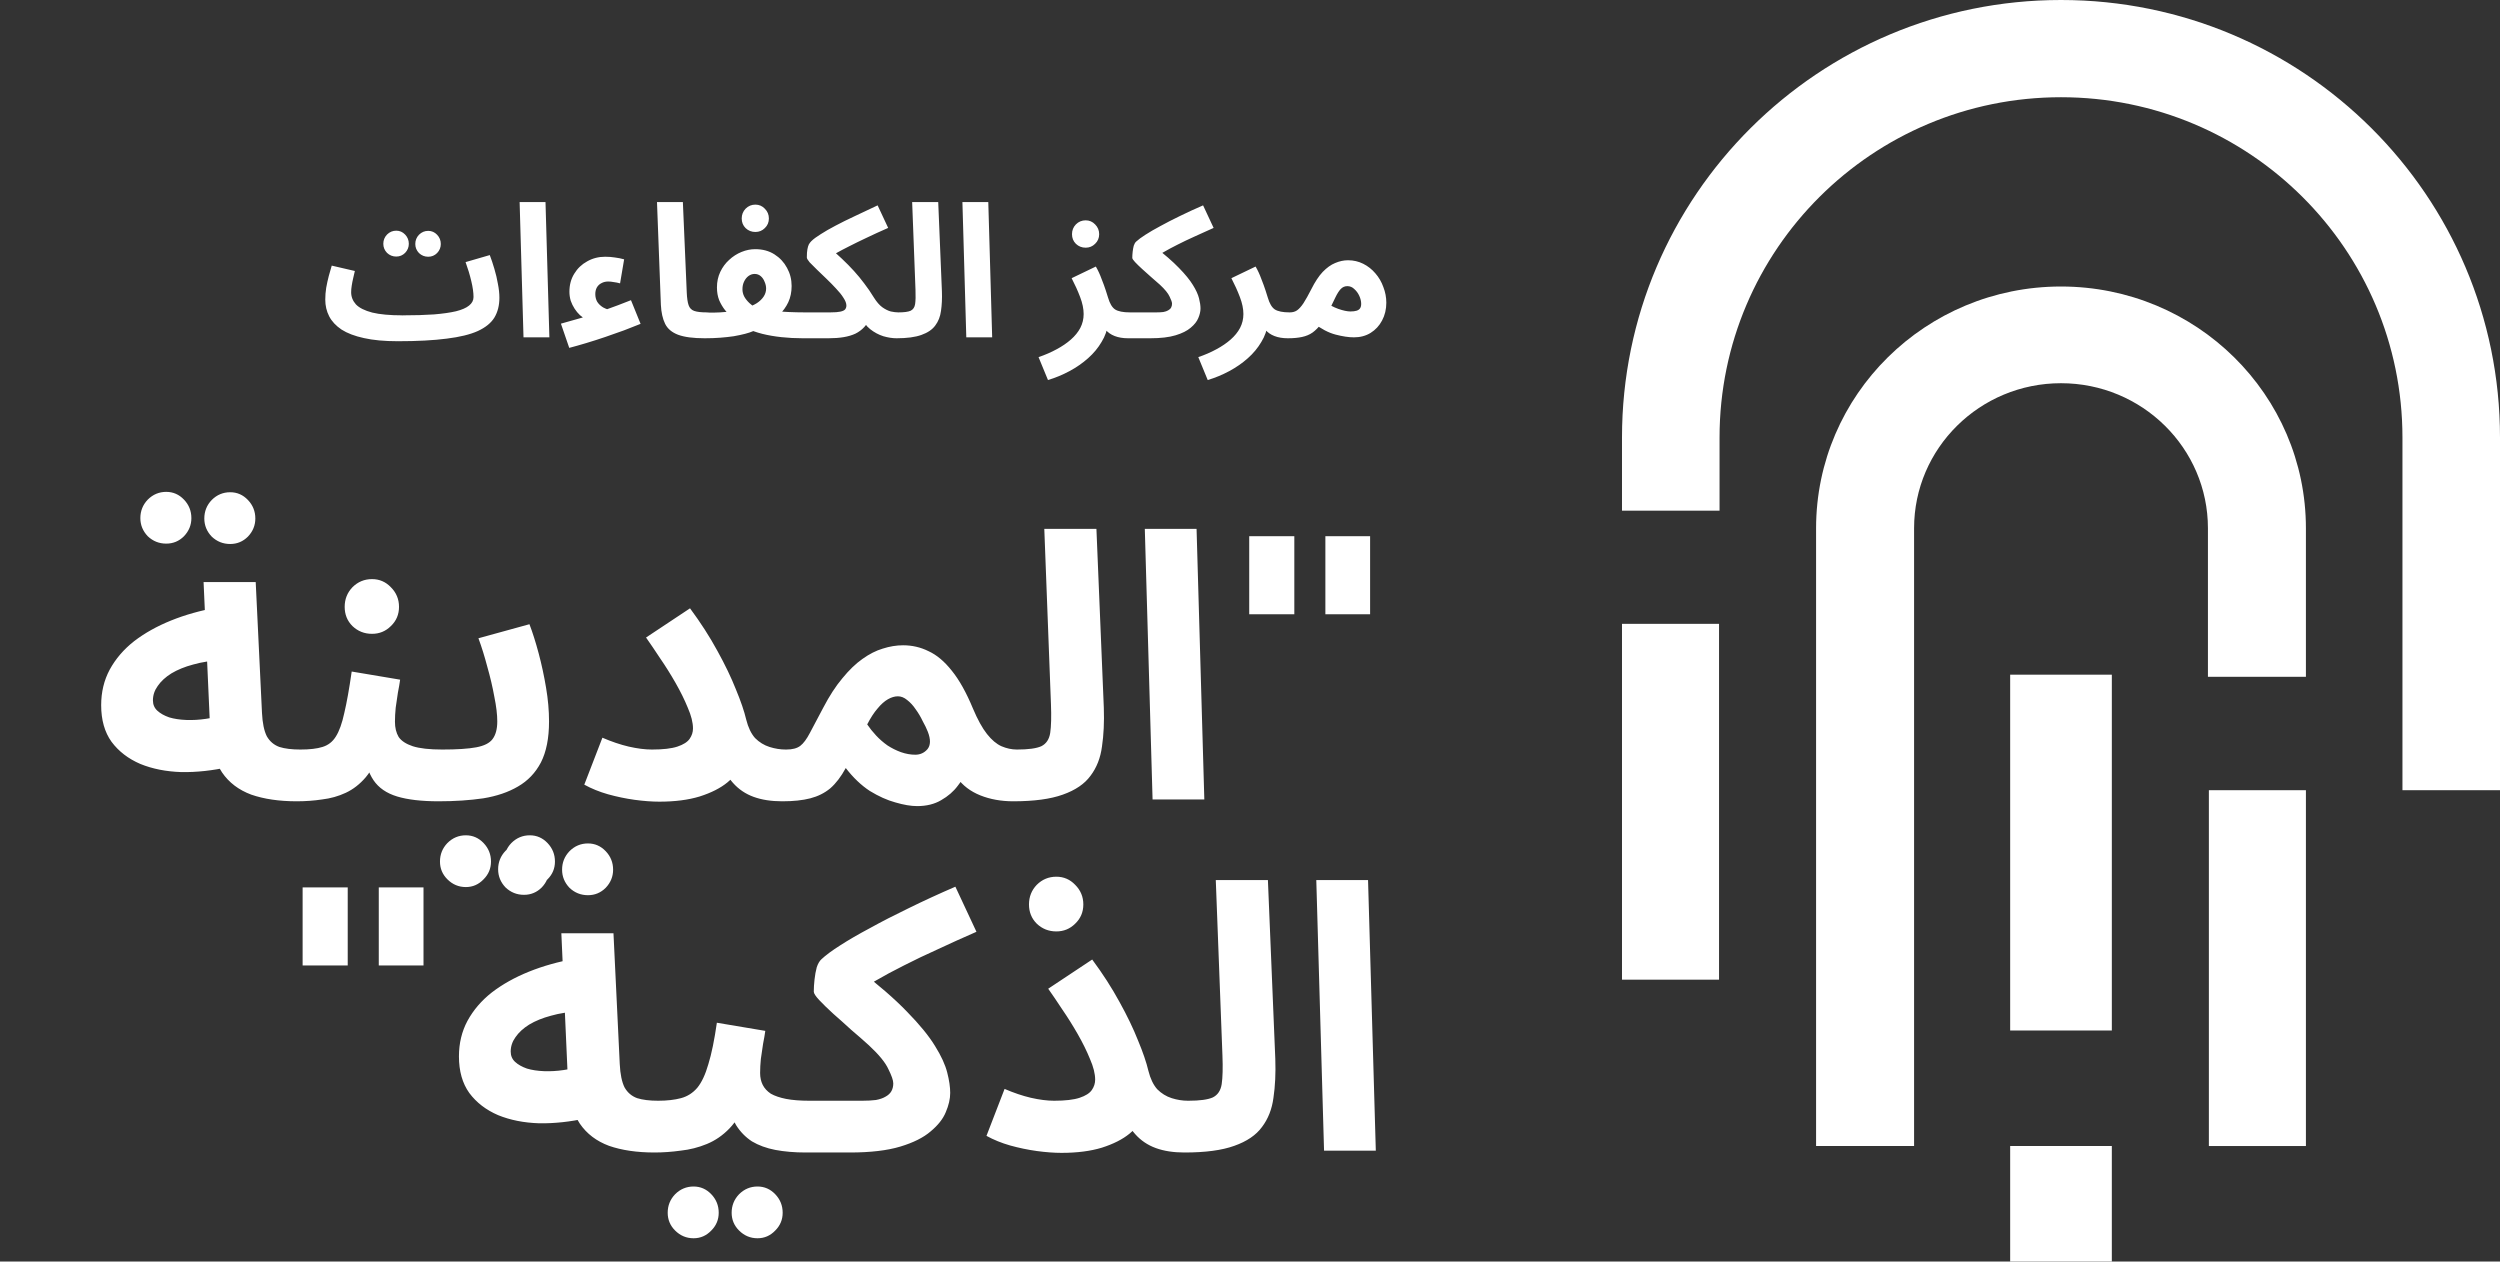
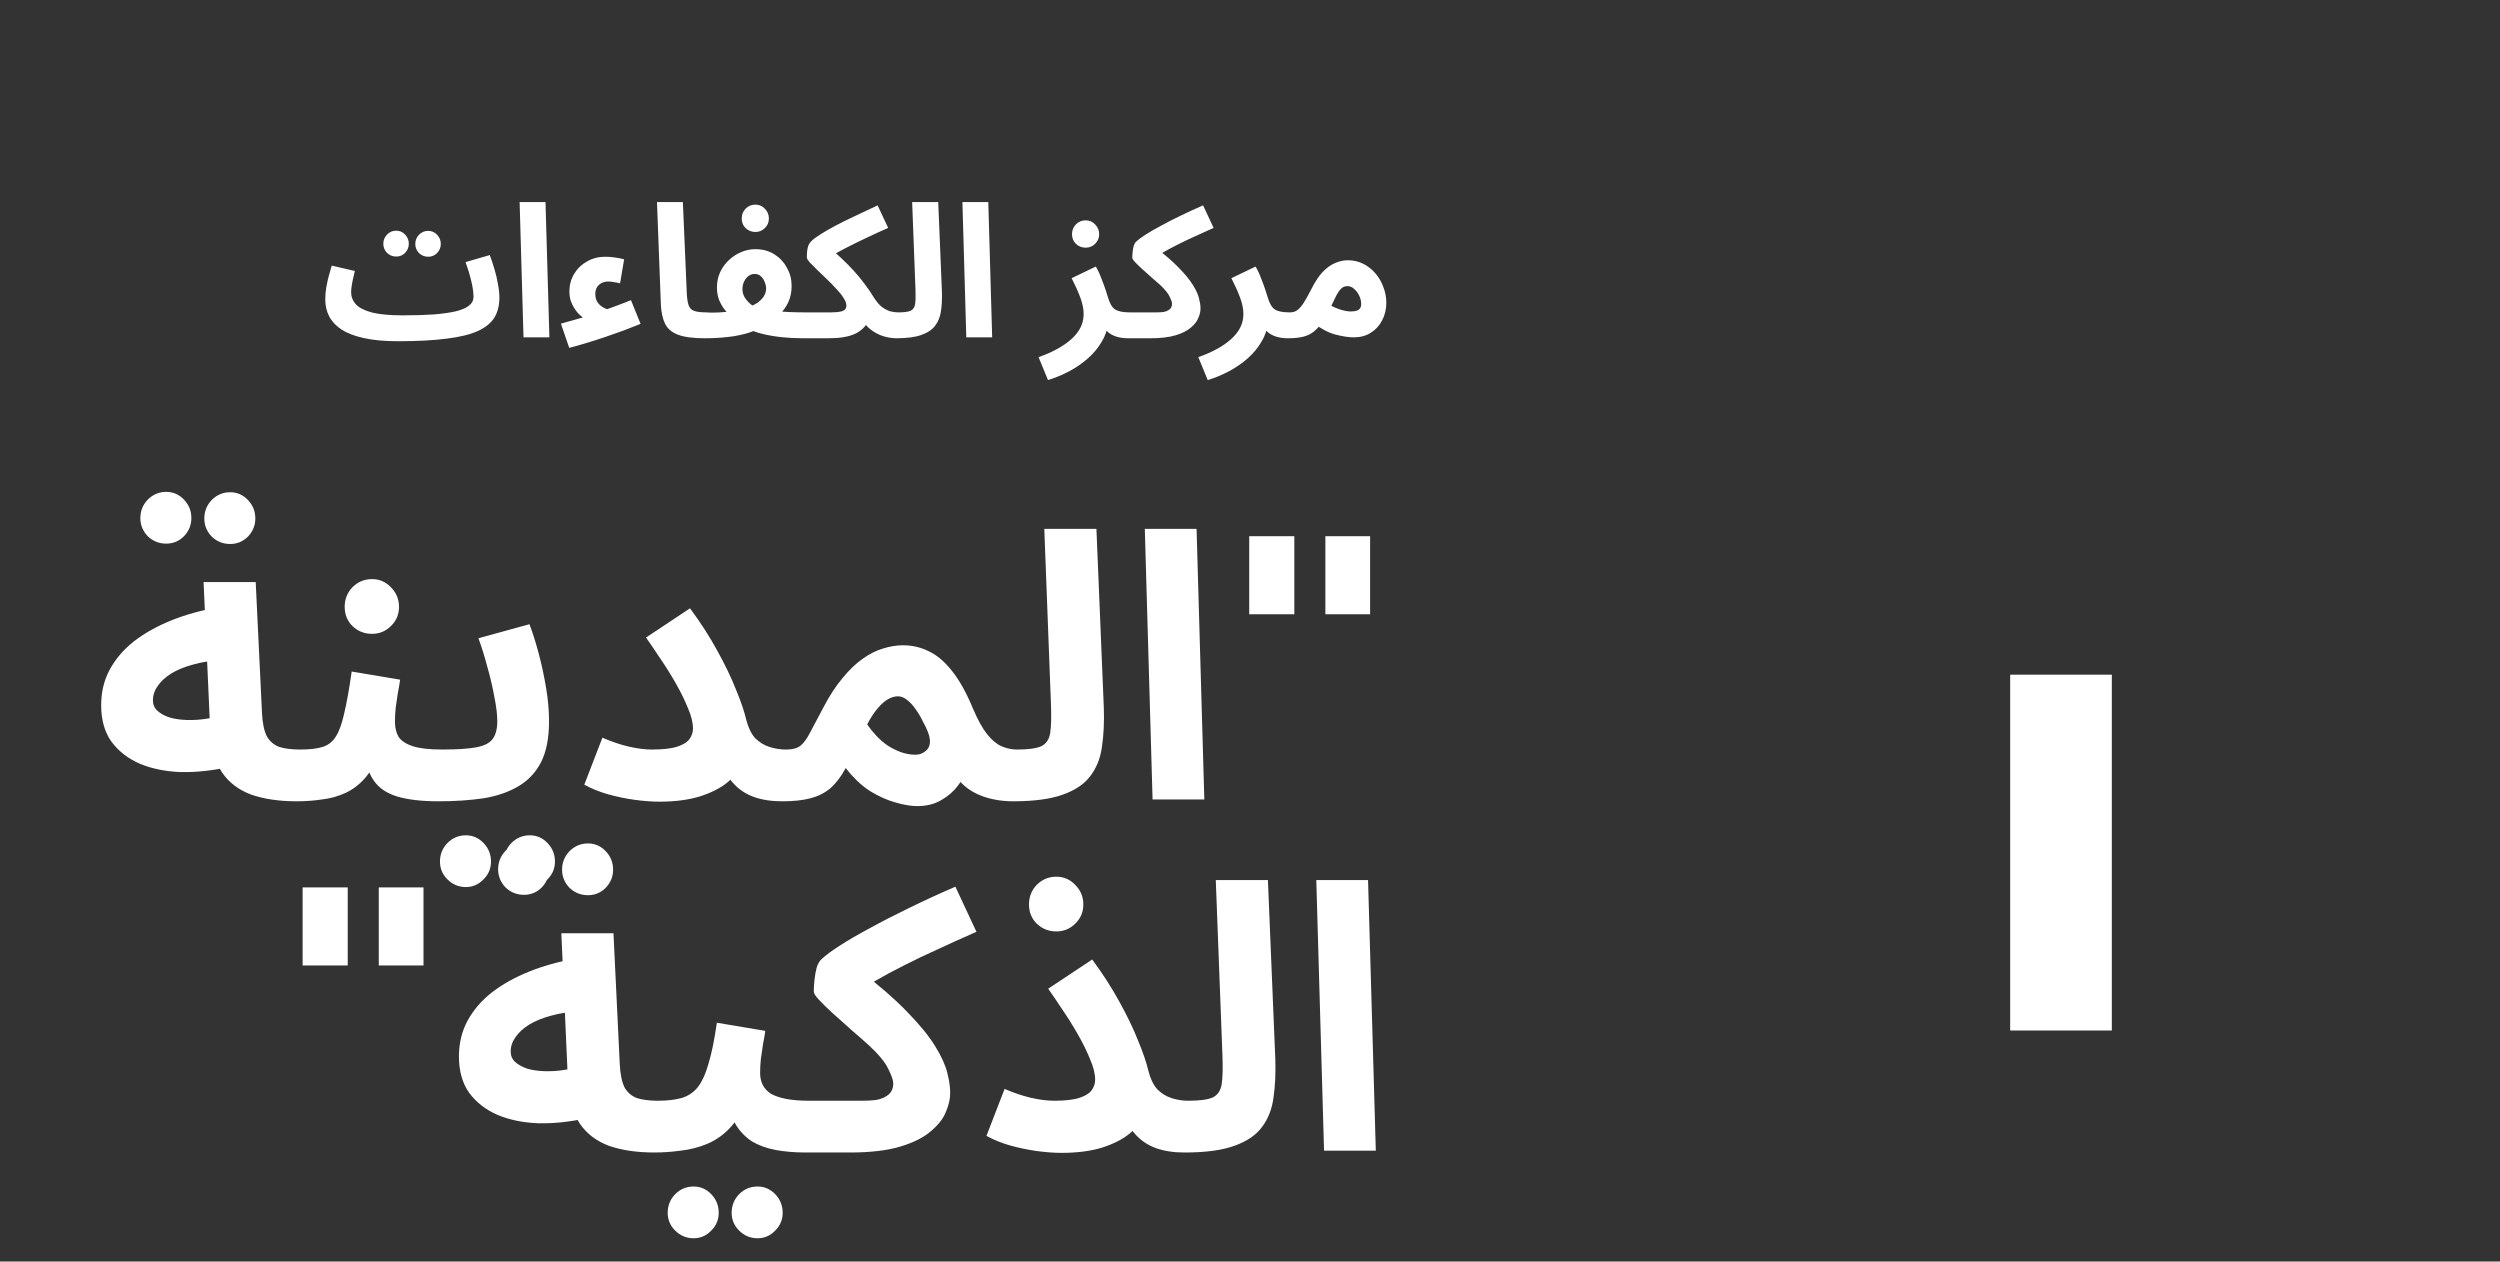
<svg xmlns="http://www.w3.org/2000/svg" width="541" height="273" viewBox="0 0 541 273" fill="none">
  <rect x="0" y="0" width="541" height="273" fill="#333333" stroke="none" />
-   <path fill-rule="evenodd" clip-rule="evenodd" d="M351 212H372V135H351V212Z" fill="white" />
-   <path fill-rule="evenodd" clip-rule="evenodd" d="M478 248H499V171H478V248Z" fill="white" />
-   <path fill-rule="evenodd" clip-rule="evenodd" d="M445.998 0C393.531 0 351 42.39 351 94.682V110.512H372.11V94.678C372.11 54.008 405.193 21.04 445.998 21.04C486.808 21.04 519.891 54.013 519.891 94.682V171H541V94.682C541 42.39 498.465 0 445.998 0Z" fill="white" />
-   <path fill-rule="evenodd" clip-rule="evenodd" d="M435 273H457V248H435V273Z" fill="white" />
  <path fill-rule="evenodd" clip-rule="evenodd" d="M435 223H457V146H435V223Z" fill="white" />
-   <path fill-rule="evenodd" clip-rule="evenodd" d="M414.207 114.322C414.207 96.988 428.439 82.928 445.998 82.928C463.561 82.928 477.797 96.988 477.797 114.322V146.465H499V114.322C499 85.428 475.269 62 445.998 62C416.731 62 393 85.428 393 114.322V126.836V248H414.207V126.836V114.322Z" fill="white" />
  <path d="M64.214 173.4C60.428 173.4 57.148 172.92 54.374 171.96C51.654 170.947 49.548 169.347 48.054 167.16C46.561 164.92 45.708 161.933 45.494 158.2L44.054 125.96H55.334L56.694 154.28C56.801 156.467 57.148 158.147 57.734 159.32C58.374 160.44 59.281 161.213 60.454 161.64C61.628 162.013 63.148 162.2 65.014 162.2C67.041 162.2 68.481 162.733 69.334 163.8C70.188 164.813 70.614 166.093 70.614 167.64C70.614 169.293 70.054 170.68 68.934 171.8C67.868 172.867 66.294 173.4 64.214 173.4ZM49.574 165.96C46.001 166.76 42.561 167.133 39.254 167.08C35.948 166.973 32.988 166.387 30.374 165.32C27.761 164.2 25.681 162.6 24.134 160.52C22.641 158.44 21.894 155.8 21.894 152.6C21.894 149.773 22.508 147.213 23.734 144.92C25.014 142.573 26.774 140.52 29.014 138.76C31.308 137 33.974 135.507 37.014 134.28C40.054 133.053 43.361 132.12 46.934 131.48L48.054 142.84C45.761 142.947 43.681 143.267 41.814 143.8C40.001 144.28 38.428 144.92 37.094 145.72C35.814 146.52 34.828 147.427 34.134 148.44C33.441 149.4 33.094 150.44 33.094 151.56C33.094 152.467 33.414 153.213 34.054 153.8C34.694 154.387 35.548 154.867 36.614 155.24C37.681 155.56 38.908 155.747 40.294 155.8C41.681 155.853 43.094 155.773 44.534 155.56C46.028 155.347 47.494 155 48.934 154.52L49.574 165.96ZM49.814 117.72C48.268 117.72 46.934 117.187 45.814 116.12C44.748 115 44.214 113.693 44.214 112.2C44.214 110.653 44.748 109.32 45.814 108.2C46.934 107.08 48.268 106.52 49.814 106.52C51.308 106.52 52.588 107.08 53.654 108.2C54.721 109.32 55.254 110.653 55.254 112.2C55.254 113.693 54.721 115 53.654 116.12C52.588 117.187 51.308 117.72 49.814 117.72ZM35.974 117.64C34.428 117.64 33.094 117.107 31.974 116.04C30.908 114.92 30.374 113.613 30.374 112.12C30.374 110.573 30.908 109.24 31.974 108.12C33.094 107 34.428 106.44 35.974 106.44C37.468 106.44 38.748 107 39.814 108.12C40.881 109.24 41.414 110.573 41.414 112.12C41.414 113.613 40.881 114.92 39.814 116.04C38.748 117.107 37.468 117.64 35.974 117.64ZM64.188 173.4L64.987 162.2C67.014 162.2 68.614 162.013 69.787 161.64C71.014 161.267 71.974 160.52 72.668 159.4C73.414 158.227 74.028 156.52 74.507 154.28C75.041 152.04 75.574 149.053 76.108 145.32L86.588 147.08C86.481 147.88 86.321 148.813 86.108 149.88C85.948 150.947 85.787 152.04 85.627 153.16C85.521 154.227 85.468 155.24 85.468 156.2C85.468 157.48 85.734 158.573 86.267 159.48C86.854 160.333 87.868 161 89.308 161.48C90.801 161.96 92.934 162.2 95.707 162.2C97.734 162.2 99.174 162.733 100.028 163.8C100.881 164.813 101.308 166.093 101.308 167.64C101.308 169.293 100.748 170.68 99.627 171.8C98.561 172.867 96.987 173.4 94.907 173.4C91.228 173.4 88.241 173.053 85.948 172.36C83.654 171.667 81.948 170.493 80.828 168.84C79.707 167.187 78.987 164.92 78.668 162.04H82.507C81.547 164.6 80.427 166.653 79.147 168.2C77.868 169.693 76.427 170.813 74.828 171.56C73.228 172.307 71.521 172.787 69.707 173C67.948 173.267 66.108 173.4 64.188 173.4ZM80.507 137.16C78.854 137.16 77.441 136.6 76.267 135.48C75.147 134.36 74.588 132.973 74.588 131.32C74.588 129.667 75.147 128.253 76.267 127.08C77.441 125.907 78.854 125.32 80.507 125.32C82.108 125.32 83.468 125.907 84.588 127.08C85.761 128.253 86.347 129.667 86.347 131.32C86.347 132.973 85.761 134.36 84.588 135.48C83.468 136.6 82.108 137.16 80.507 137.16ZM94.891 173.4L95.691 162.2C98.891 162.2 101.344 162.04 103.051 161.72C104.757 161.4 105.931 160.813 106.571 159.96C107.264 159.053 107.611 157.773 107.611 156.12C107.611 154.627 107.397 152.84 106.971 150.76C106.597 148.68 106.091 146.52 105.451 144.28C104.864 142.04 104.224 139.987 103.531 138.12L114.571 135.08C115.264 136.893 115.931 139 116.571 141.4C117.211 143.8 117.744 146.28 118.171 148.84C118.597 151.347 118.811 153.773 118.811 156.12C118.811 159.747 118.224 162.707 117.051 165C115.877 167.24 114.224 168.973 112.091 170.2C110.011 171.427 107.504 172.28 104.571 172.76C101.637 173.187 98.411 173.4 94.891 173.4ZM114.651 191.96C113.104 191.96 111.771 191.4 110.651 190.28C109.584 189.213 109.051 187.933 109.051 186.44C109.051 184.893 109.584 183.56 110.651 182.44C111.771 181.32 113.104 180.76 114.651 180.76C116.144 180.76 117.424 181.32 118.491 182.44C119.557 183.56 120.091 184.893 120.091 186.44C120.091 187.933 119.557 189.213 118.491 190.28C117.424 191.4 116.144 191.96 114.651 191.96ZM100.811 191.96C99.264 191.96 97.931 191.4 96.811 190.28C95.744 189.213 95.211 187.933 95.211 186.44C95.211 184.893 95.744 183.56 96.811 182.44C97.931 181.32 99.264 180.76 100.811 180.76C102.304 180.76 103.584 181.32 104.651 182.44C105.717 183.56 106.251 184.893 106.251 186.44C106.251 187.933 105.717 189.213 104.651 190.28C103.584 191.4 102.304 191.96 100.811 191.96ZM141.081 162.2C143.481 162.2 145.321 161.987 146.601 161.56C147.881 161.133 148.761 160.573 149.241 159.88C149.721 159.187 149.961 158.44 149.961 157.64C149.961 156.36 149.587 154.867 148.841 153.16C148.147 151.453 147.267 149.667 146.201 147.8C145.134 145.933 144.014 144.147 142.841 142.44C141.721 140.733 140.707 139.24 139.801 137.96L149.321 131.64C151.614 134.733 153.587 137.8 155.241 140.84C156.894 143.827 158.227 146.6 159.241 149.16C160.307 151.72 161.054 153.907 161.481 155.72C161.907 157.427 162.547 158.76 163.401 159.72C164.307 160.627 165.347 161.267 166.521 161.64C167.694 162.013 168.867 162.2 170.041 162.2C172.067 162.2 173.507 162.733 174.361 163.8C175.267 164.813 175.721 166.093 175.721 167.64C175.721 169.293 175.161 170.68 174.041 171.8C172.974 172.867 171.374 173.4 169.241 173.4C166.894 173.4 164.841 173.08 163.081 172.44C161.321 171.8 159.827 170.787 158.601 169.4C157.374 168.013 156.334 166.253 155.481 164.12L160.361 165.16C159.934 166.653 158.947 168.04 157.401 169.32C155.907 170.547 153.907 171.56 151.401 172.36C148.947 173.107 146.041 173.48 142.681 173.48C141.081 173.48 139.294 173.347 137.321 173.08C135.401 172.813 133.481 172.413 131.561 171.88C129.694 171.347 127.987 170.653 126.441 169.8L130.361 159.64C132.334 160.493 134.227 161.133 136.041 161.56C137.907 161.987 139.587 162.2 141.081 162.2ZM169.344 173.4L170.144 162.2C171.477 162.2 172.49 161.933 173.184 161.4C173.877 160.867 174.57 159.933 175.264 158.6C175.957 157.267 176.917 155.453 178.144 153.16C179.477 150.6 180.864 148.467 182.304 146.76C183.744 145 185.184 143.613 186.624 142.6C188.117 141.533 189.584 140.787 191.024 140.36C192.517 139.88 193.984 139.64 195.424 139.64C197.397 139.64 199.237 140.067 200.944 140.92C202.704 141.72 204.384 143.133 205.984 145.16C207.584 147.133 209.104 149.853 210.544 153.32C211.557 155.72 212.57 157.56 213.584 158.84C214.597 160.12 215.637 161 216.704 161.48C217.824 161.96 218.944 162.2 220.064 162.2C222.09 162.2 223.53 162.733 224.384 163.8C225.237 164.813 225.664 166.093 225.664 167.64C225.664 169.293 225.104 170.68 223.984 171.8C222.864 172.867 221.29 173.4 219.264 173.4C216.65 173.4 214.277 172.973 212.144 172.12C210.01 171.267 208.33 169.987 207.104 168.28L209.424 166.52C208.944 167.64 208.224 168.813 207.264 170.04C206.357 171.267 205.157 172.307 203.664 173.16C202.224 174.013 200.49 174.44 198.464 174.44C197.13 174.44 195.557 174.173 193.744 173.64C191.984 173.16 190.144 172.333 188.224 171.16C186.357 169.933 184.624 168.28 183.024 166.2C182.01 168.067 180.89 169.533 179.664 170.6C178.437 171.613 176.997 172.333 175.344 172.76C173.69 173.187 171.69 173.4 169.344 173.4ZM187.664 156.76C188.197 157.56 188.837 158.36 189.584 159.16C190.33 159.96 191.157 160.68 192.064 161.32C192.97 161.907 193.93 162.387 194.944 162.76C196.01 163.133 197.05 163.32 198.064 163.32C199.13 163.32 200.01 162.92 200.704 162.12C201.397 161.267 201.424 160.013 200.784 158.36C200.517 157.667 200.144 156.893 199.664 156.04C199.237 155.133 198.73 154.28 198.144 153.48C197.61 152.68 196.997 152.013 196.304 151.48C195.664 150.947 194.997 150.68 194.304 150.68C193.61 150.68 192.89 150.893 192.144 151.32C191.397 151.747 190.65 152.413 189.904 153.32C189.157 154.173 188.41 155.32 187.664 156.76ZM219.266 173.4L220.066 162.2C222.519 162.2 224.279 161.96 225.346 161.48C226.412 160.947 227.052 159.987 227.266 158.6C227.479 157.16 227.532 155.08 227.426 152.36L225.986 114.44H237.266L238.866 153.16C238.972 156.253 238.839 159.053 238.466 161.56C238.146 164.013 237.319 166.12 235.986 167.88C234.706 169.64 232.706 171 229.986 171.96C227.319 172.92 223.746 173.4 219.266 173.4ZM249.416 173L247.736 114.44H258.936L260.616 173H249.416ZM280.091 132.92H270.331V116.04H280.091V132.92ZM296.491 132.92H286.811V116.04H296.491V132.92ZM75.247 208.92H65.487V192.04H75.247V208.92ZM91.647 208.92H81.967V192.04H91.647V208.92ZM141.636 249.4C137.85 249.4 134.57 248.92 131.796 247.96C129.076 246.947 126.97 245.347 125.476 243.16C123.983 240.92 123.13 237.933 122.916 234.2L121.476 201.96H132.756L134.116 230.28C134.223 232.467 134.57 234.147 135.156 235.32C135.796 236.44 136.703 237.213 137.876 237.64C139.05 238.013 140.57 238.2 142.436 238.2C144.463 238.2 145.903 238.733 146.756 239.8C147.61 240.813 148.036 242.093 148.036 243.64C148.036 245.293 147.476 246.68 146.356 247.8C145.29 248.867 143.716 249.4 141.636 249.4ZM126.996 241.96C123.423 242.76 119.983 243.133 116.676 243.08C113.37 242.973 110.41 242.387 107.796 241.32C105.183 240.2 103.103 238.6 101.556 236.52C100.063 234.44 99.316 231.8 99.316 228.6C99.316 225.773 99.93 223.213 101.156 220.92C102.436 218.573 104.196 216.52 106.436 214.76C108.73 213 111.396 211.507 114.436 210.28C117.476 209.053 120.783 208.12 124.356 207.48L125.476 218.84C123.183 218.947 121.103 219.267 119.236 219.8C117.423 220.28 115.85 220.92 114.516 221.72C113.236 222.52 112.25 223.427 111.556 224.44C110.863 225.4 110.516 226.44 110.516 227.56C110.516 228.467 110.836 229.213 111.476 229.8C112.116 230.387 112.97 230.867 114.036 231.24C115.103 231.56 116.33 231.747 117.716 231.8C119.103 231.853 120.516 231.773 121.956 231.56C123.45 231.347 124.916 231 126.356 230.52L126.996 241.96ZM127.236 193.72C125.69 193.72 124.356 193.187 123.236 192.12C122.17 191 121.636 189.693 121.636 188.2C121.636 186.653 122.17 185.32 123.236 184.2C124.356 183.08 125.69 182.52 127.236 182.52C128.73 182.52 130.01 183.08 131.076 184.2C132.143 185.32 132.676 186.653 132.676 188.2C132.676 189.693 132.143 191 131.076 192.12C130.01 193.187 128.73 193.72 127.236 193.72ZM113.396 193.64C111.85 193.64 110.516 193.107 109.396 192.04C108.33 190.92 107.796 189.613 107.796 188.12C107.796 186.573 108.33 185.24 109.396 184.12C110.516 183 111.85 182.44 113.396 182.44C114.89 182.44 116.17 183 117.236 184.12C118.303 185.24 118.836 186.573 118.836 188.12C118.836 189.613 118.303 190.92 117.236 192.04C116.17 193.107 114.89 193.64 113.396 193.64ZM141.609 249.4L142.409 238.2C144.329 238.2 145.983 238.013 147.369 237.64C148.756 237.267 149.929 236.52 150.889 235.4C151.849 234.227 152.649 232.52 153.289 230.28C153.983 228.04 154.596 225.053 155.129 221.32L165.609 223.08C165.503 223.88 165.343 224.813 165.129 225.88C164.969 226.947 164.809 228.04 164.649 229.16C164.543 230.227 164.489 231.24 164.489 232.2C164.489 233.16 164.676 234.013 165.049 234.76C165.423 235.507 166.009 236.147 166.809 236.68C167.663 237.16 168.756 237.533 170.089 237.8C171.476 238.067 173.156 238.2 175.129 238.2C177.156 238.2 178.596 238.733 179.449 239.8C180.303 240.813 180.729 242.093 180.729 243.64C180.729 245.293 180.169 246.68 179.049 247.8C177.983 248.867 176.409 249.4 174.329 249.4C171.929 249.4 169.743 249.213 167.769 248.84C165.849 248.467 164.169 247.853 162.729 247C161.343 246.093 160.196 244.92 159.289 243.48C158.436 241.987 157.903 240.173 157.689 238.04H161.529C160.569 240.6 159.343 242.653 157.849 244.2C156.409 245.693 154.783 246.813 152.969 247.56C151.156 248.307 149.263 248.787 147.289 249C145.369 249.267 143.476 249.4 141.609 249.4ZM163.929 267.96C162.383 267.96 161.049 267.4 159.929 266.28C158.863 265.213 158.329 263.933 158.329 262.44C158.329 260.893 158.863 259.56 159.929 258.44C161.049 257.32 162.383 256.76 163.929 256.76C165.423 256.76 166.703 257.32 167.769 258.44C168.836 259.56 169.369 260.893 169.369 262.44C169.369 263.933 168.836 265.213 167.769 266.28C166.703 267.4 165.423 267.96 163.929 267.96ZM150.089 267.96C148.543 267.96 147.209 267.4 146.089 266.28C145.023 265.213 144.489 263.933 144.489 262.44C144.489 260.893 145.023 259.56 146.089 258.44C147.209 257.32 148.543 256.76 150.089 256.76C151.583 256.76 152.863 257.32 153.929 258.44C154.996 259.56 155.529 260.893 155.529 262.44C155.529 263.933 154.996 265.213 153.929 266.28C152.863 267.4 151.583 267.96 150.089 267.96ZM174.344 249.4L175.144 238.2H186.584C187.704 238.2 188.69 238.147 189.544 238.04C190.397 237.88 191.09 237.64 191.624 237.32C192.21 237 192.637 236.6 192.904 236.12C193.17 235.64 193.304 235.08 193.304 234.44C193.304 233.8 192.957 232.787 192.264 231.4C191.624 229.96 190.21 228.227 188.024 226.2C186.85 225.133 185.57 224.013 184.184 222.84C182.85 221.613 181.57 220.467 180.344 219.4C179.117 218.28 178.104 217.293 177.304 216.44C176.504 215.587 176.104 214.973 176.104 214.6C176.104 213.8 176.157 212.92 176.264 211.96C176.37 211 176.53 210.12 176.744 209.32C177.01 208.52 177.357 207.933 177.784 207.56C178.69 206.707 180.024 205.72 181.784 204.6C183.597 203.427 185.757 202.173 188.264 200.84C190.77 199.453 193.57 198.013 196.664 196.52C199.81 194.973 203.17 193.427 206.744 191.88L211.304 201.64C208.37 202.92 205.597 204.173 202.984 205.4C200.37 206.573 197.917 207.747 195.624 208.92C193.384 210.04 191.304 211.16 189.384 212.28C187.517 213.347 185.864 214.413 184.424 215.48L185.464 209.56C189.997 213.027 193.597 216.147 196.264 218.92C198.984 221.693 201.01 224.173 202.344 226.36C203.677 228.493 204.557 230.413 204.984 232.12C205.41 233.773 205.624 235.24 205.624 236.52C205.624 237.8 205.304 239.187 204.664 240.68C204.077 242.12 202.984 243.507 201.384 244.84C199.837 246.173 197.65 247.267 194.824 248.12C191.997 248.973 188.37 249.4 183.944 249.4H174.344ZM228.112 238.2C230.512 238.2 232.352 237.987 233.632 237.56C234.912 237.133 235.792 236.573 236.272 235.88C236.752 235.187 236.992 234.44 236.992 233.64C236.992 232.36 236.619 230.867 235.872 229.16C235.179 227.453 234.299 225.667 233.232 223.8C232.165 221.933 231.045 220.147 229.872 218.44C228.752 216.733 227.739 215.24 226.832 213.96L236.352 207.64C238.645 210.733 240.619 213.8 242.272 216.84C243.925 219.827 245.259 222.6 246.272 225.16C247.339 227.72 248.085 229.907 248.512 231.72C248.939 233.427 249.579 234.76 250.432 235.72C251.339 236.627 252.379 237.267 253.552 237.64C254.725 238.013 255.899 238.2 257.072 238.2C259.099 238.2 260.539 238.733 261.392 239.8C262.299 240.813 262.752 242.093 262.752 243.64C262.752 245.293 262.192 246.68 261.072 247.8C260.005 248.867 258.405 249.4 256.272 249.4C253.925 249.4 251.872 249.08 250.112 248.44C248.352 247.8 246.859 246.787 245.632 245.4C244.405 244.013 243.365 242.253 242.512 240.12L247.392 241.16C246.965 242.653 245.979 244.04 244.432 245.32C242.939 246.547 240.939 247.56 238.432 248.36C235.979 249.107 233.072 249.48 229.712 249.48C228.112 249.48 226.325 249.347 224.352 249.08C222.432 248.813 220.512 248.413 218.592 247.88C216.725 247.347 215.019 246.653 213.472 245.8L217.392 235.64C219.365 236.493 221.259 237.133 223.072 237.56C224.939 237.987 226.619 238.2 228.112 238.2ZM228.592 201.56C226.939 201.56 225.525 201 224.352 199.88C223.232 198.76 222.672 197.373 222.672 195.72C222.672 194.067 223.232 192.653 224.352 191.48C225.525 190.307 226.939 189.72 228.592 189.72C230.192 189.72 231.552 190.307 232.672 191.48C233.845 192.653 234.432 194.067 234.432 195.72C234.432 197.373 233.845 198.76 232.672 199.88C231.552 201 230.192 201.56 228.592 201.56ZM256.375 249.4L257.175 238.2C259.628 238.2 261.388 237.96 262.455 237.48C263.522 236.947 264.162 235.987 264.375 234.6C264.588 233.16 264.642 231.08 264.535 228.36L263.095 190.44H274.375L275.975 229.16C276.082 232.253 275.948 235.053 275.575 237.56C275.255 240.013 274.428 242.12 273.095 243.88C271.815 245.64 269.815 247 267.095 247.96C264.428 248.92 260.855 249.4 256.375 249.4ZM286.525 249L284.845 190.44H296.045L297.725 249H286.525Z" fill="white" />
  <path d="M86.109 73.84L87.149 68.24C89.736 68.24 91.989 68.173 93.909 68.04C95.829 67.88 97.416 67.653 98.669 67.36C99.949 67.04 100.896 66.627 101.509 66.12C102.149 65.613 102.469 65 102.469 64.28C102.469 63.32 102.309 62.173 101.989 60.84C101.669 59.48 101.256 58.107 100.749 56.72L105.989 55.2C106.336 56.107 106.669 57.107 106.989 58.2C107.309 59.267 107.563 60.347 107.749 61.44C107.963 62.507 108.069 63.507 108.069 64.44C108.069 66.093 107.709 67.52 106.989 68.72C106.269 69.893 105.069 70.867 103.389 71.64C101.736 72.387 99.496 72.933 96.669 73.28C93.843 73.653 90.323 73.84 86.109 73.84ZM86.069 73.84C83.189 73.84 80.749 73.613 78.749 73.16C76.776 72.733 75.163 72.12 73.909 71.32C72.683 70.493 71.789 69.533 71.229 68.44C70.669 67.347 70.389 66.147 70.389 64.84C70.389 63.987 70.456 63.133 70.589 62.28C70.749 61.4 70.936 60.547 71.149 59.72C71.389 58.893 71.603 58.147 71.789 57.48L76.789 58.64C76.683 59.12 76.563 59.64 76.429 60.2C76.296 60.76 76.189 61.307 76.109 61.84C76.029 62.347 75.989 62.813 75.989 63.24C75.989 64.227 76.336 65.107 77.029 65.88C77.749 66.627 78.923 67.213 80.549 67.64C82.176 68.04 84.363 68.24 87.109 68.24L87.909 72.56L86.069 73.84ZM92.669 55.56C91.896 55.56 91.229 55.293 90.669 54.76C90.136 54.2 89.869 53.547 89.869 52.8C89.869 52.027 90.136 51.36 90.669 50.8C91.229 50.24 91.896 49.96 92.669 49.96C93.416 49.96 94.056 50.24 94.589 50.8C95.123 51.36 95.389 52.027 95.389 52.8C95.389 53.547 95.123 54.2 94.589 54.76C94.056 55.293 93.416 55.56 92.669 55.56ZM85.749 55.52C84.976 55.52 84.309 55.253 83.749 54.72C83.216 54.16 82.949 53.507 82.949 52.76C82.949 51.987 83.216 51.32 83.749 50.76C84.309 50.2 84.976 49.92 85.749 49.92C86.496 49.92 87.136 50.2 87.669 50.76C88.203 51.32 88.469 51.987 88.469 52.76C88.469 53.507 88.203 54.16 87.669 54.72C87.136 55.253 86.496 55.52 85.749 55.52ZM113.286 73L112.446 43.72H118.046L118.886 73H113.286ZM126.783 69.08C126.357 68.867 125.93 68.573 125.503 68.2C125.077 67.8 124.69 67.333 124.343 66.8C123.997 66.267 123.717 65.693 123.503 65.08C123.317 64.44 123.223 63.787 123.223 63.12C123.223 61.653 123.57 60.36 124.263 59.24C124.957 58.093 125.89 57.2 127.063 56.56C128.237 55.893 129.53 55.56 130.943 55.56C131.717 55.56 132.423 55.613 133.063 55.72C133.73 55.8 134.397 55.933 135.063 56.12L134.183 61.32C133.703 61.187 133.237 61.093 132.783 61.04C132.357 60.96 131.97 60.92 131.623 60.92C131.063 60.92 130.57 61.04 130.143 61.28C129.717 61.493 129.383 61.813 129.143 62.24C128.93 62.64 128.823 63.107 128.823 63.64C128.823 64.253 128.957 64.8 129.223 65.28C129.517 65.76 129.943 66.173 130.503 66.52C131.09 66.84 131.81 67.093 132.663 67.28L126.783 69.08ZM123.183 75.28L121.383 70.04C122.77 69.667 124.277 69.24 125.903 68.76C127.53 68.253 129.237 67.68 131.023 67.04C132.837 66.4 134.677 65.707 136.543 64.96L138.623 70.08C137.557 70.507 136.37 70.973 135.063 71.48C133.757 71.96 132.397 72.44 130.983 72.92C129.57 73.4 128.197 73.84 126.863 74.24C125.53 74.64 124.303 74.987 123.183 75.28ZM152.493 73.2C150.013 73.2 148.093 72.947 146.733 72.44C145.399 71.933 144.466 71.147 143.933 70.08C143.399 68.987 143.093 67.613 143.013 65.96L142.173 43.72H147.773L148.613 63.28C148.666 64.507 148.799 65.427 149.013 66.04C149.226 66.653 149.626 67.067 150.213 67.28C150.826 67.493 151.719 67.6 152.893 67.6C153.906 67.6 154.626 67.867 155.053 68.4C155.506 68.907 155.733 69.547 155.733 70.32C155.733 71.147 155.453 71.84 154.893 72.4C154.333 72.933 153.533 73.2 152.493 73.2ZM152.547 73.2L152.947 67.64C153.987 67.667 154.947 67.653 155.827 67.6C156.707 67.547 157.494 67.467 158.187 67.36C158.907 67.253 159.534 67.133 160.067 67C160.627 66.867 161.094 66.747 161.467 66.64C162.374 66.347 163.147 66 163.787 65.6C164.427 65.173 164.92 64.693 165.267 64.16C165.614 63.627 165.787 63.053 165.787 62.44C165.787 61.96 165.68 61.48 165.467 61C165.28 60.493 165 60.08 164.627 59.76C164.254 59.44 163.814 59.28 163.307 59.28C162.827 59.28 162.387 59.427 161.987 59.72C161.587 60.013 161.267 60.413 161.027 60.92C160.787 61.4 160.667 61.96 160.667 62.6C160.667 63.16 160.8 63.693 161.067 64.2C161.334 64.68 161.707 65.147 162.187 65.6C162.667 66.053 163.24 66.48 163.907 66.88L158.587 68.92C158 68.36 157.44 67.76 156.907 67.12C156.4 66.48 155.974 65.76 155.627 64.96C155.307 64.133 155.147 63.213 155.147 62.2C155.147 60.973 155.387 59.853 155.867 58.84C156.347 57.827 156.987 56.96 157.787 56.24C158.587 55.493 159.48 54.92 160.467 54.52C161.454 54.12 162.44 53.92 163.427 53.92C165.027 53.92 166.414 54.293 167.587 55.04C168.76 55.787 169.667 56.76 170.307 57.96C170.974 59.16 171.307 60.467 171.307 61.88C171.307 63.187 171.067 64.36 170.587 65.4C170.107 66.413 169.454 67.32 168.627 68.12C167.827 68.893 166.934 69.573 165.947 70.16C164.987 70.747 164.014 71.24 163.027 71.64C162.547 71.853 161.947 72.053 161.227 72.24C160.507 72.427 159.694 72.6 158.787 72.76C157.88 72.893 156.907 73 155.867 73.08C154.827 73.16 153.72 73.2 152.547 73.2ZM173.667 73.2C172.12 73.2 170.6 73.12 169.107 72.96C167.614 72.8 166.227 72.56 164.947 72.24C163.694 71.92 162.6 71.533 161.667 71.08L164.427 66.76C165.227 66.973 166.16 67.147 167.227 67.28C168.32 67.387 169.454 67.467 170.627 67.52C171.827 67.573 172.974 67.6 174.067 67.6C175.08 67.6 175.8 67.867 176.227 68.4C176.68 68.907 176.907 69.547 176.907 70.32C176.907 71.147 176.627 71.84 176.067 72.4C175.507 72.933 174.707 73.2 173.667 73.2ZM163.467 50.2C162.64 50.2 161.934 49.92 161.347 49.36C160.787 48.8 160.507 48.107 160.507 47.28C160.507 46.453 160.787 45.747 161.347 45.16C161.934 44.573 162.64 44.28 163.467 44.28C164.267 44.28 164.947 44.573 165.507 45.16C166.094 45.747 166.387 46.453 166.387 47.28C166.387 48.107 166.094 48.8 165.507 49.36C164.947 49.92 164.267 50.2 163.467 50.2ZM173.719 73.2L174.119 67.6H179.719C180.652 67.6 181.359 67.547 181.839 67.44C182.345 67.333 182.692 67.173 182.879 66.96C183.065 66.72 183.159 66.44 183.159 66.12C183.159 65.64 182.945 65.08 182.519 64.44C182.119 63.8 181.585 63.133 180.919 62.44C180.279 61.747 179.599 61.053 178.879 60.36C178.159 59.64 177.465 58.973 176.799 58.36C176.159 57.747 175.625 57.213 175.199 56.76C174.799 56.28 174.599 55.933 174.599 55.72C174.599 54.973 174.639 54.387 174.719 53.96C174.799 53.507 174.905 53.147 175.039 52.88C175.199 52.613 175.372 52.387 175.559 52.2C176.012 51.747 176.692 51.24 177.599 50.68C178.505 50.093 179.572 49.48 180.799 48.84C182.052 48.173 183.452 47.48 184.999 46.76C186.545 46.013 188.185 45.24 189.919 44.44L192.199 49.32C190.439 50.093 188.865 50.813 187.479 51.48C186.119 52.12 184.892 52.72 183.799 53.28C182.732 53.813 181.772 54.32 180.919 54.8C180.092 55.28 179.345 55.733 178.679 56.16L179.079 53.2C180.225 54.187 181.265 55.12 182.199 56C183.132 56.88 183.999 57.76 184.799 58.64C185.599 59.52 186.345 60.427 187.039 61.36C187.759 62.293 188.452 63.307 189.119 64.4C189.705 65.333 190.305 66.027 190.919 66.48C191.559 66.933 192.172 67.24 192.759 67.4C193.372 67.533 193.919 67.6 194.399 67.6C195.412 67.6 196.132 67.867 196.559 68.4C197.012 68.907 197.239 69.547 197.239 70.32C197.239 71.147 196.959 71.84 196.399 72.4C195.839 72.933 195.039 73.2 193.999 73.2C193.119 73.2 192.172 73.053 191.159 72.76C190.145 72.44 189.199 71.933 188.319 71.24C187.439 70.547 186.772 69.6 186.319 68.4L188.479 68.56C188.079 69.413 187.599 70.147 187.039 70.76C186.505 71.347 185.865 71.827 185.119 72.2C184.372 72.547 183.519 72.8 182.559 72.96C181.599 73.12 180.519 73.2 179.319 73.2H173.719ZM194.031 73.2L194.431 67.6C195.658 67.6 196.538 67.48 197.071 67.24C197.605 66.973 197.925 66.493 198.031 65.8C198.138 65.08 198.165 64.04 198.111 62.68L197.391 43.72H203.031L203.831 63.08C203.885 64.627 203.818 66.027 203.631 67.28C203.471 68.507 203.058 69.56 202.391 70.44C201.751 71.32 200.751 72 199.391 72.48C198.058 72.96 196.271 73.2 194.031 73.2ZM209.106 73L208.266 43.72H213.866L214.706 73H209.106ZM226.781 82.24L224.741 77.28C226.154 76.8 227.447 76.24 228.621 75.6C229.821 74.96 230.861 74.253 231.741 73.48C232.621 72.707 233.301 71.867 233.781 70.96C234.261 70.027 234.501 69.027 234.501 67.96C234.501 66.84 234.247 65.613 233.741 64.28C233.234 62.947 232.621 61.587 231.901 60.2L237.141 57.68C237.621 58.507 238.034 59.4 238.381 60.36C238.754 61.293 239.061 62.133 239.301 62.88C239.541 63.627 239.701 64.133 239.781 64.4C240.154 65.68 240.661 66.533 241.301 66.96C241.967 67.387 243.034 67.6 244.501 67.6C245.514 67.6 246.234 67.867 246.661 68.4C247.114 68.907 247.341 69.547 247.341 70.32C247.341 71.147 247.061 71.84 246.501 72.4C245.941 72.933 245.141 73.2 244.101 73.2C243.007 73.2 242.047 73.04 241.221 72.72C240.394 72.4 239.727 71.933 239.221 71.32C238.741 70.707 238.434 69.987 238.301 69.16L239.781 70C239.621 71.413 239.154 72.747 238.381 74C237.634 75.28 236.661 76.453 235.461 77.52C234.261 78.587 232.914 79.52 231.421 80.32C229.927 81.12 228.381 81.76 226.781 82.24ZM234.941 53.6C234.114 53.6 233.407 53.32 232.821 52.76C232.261 52.2 231.981 51.507 231.981 50.68C231.981 49.853 232.261 49.147 232.821 48.56C233.407 47.973 234.114 47.68 234.941 47.68C235.741 47.68 236.421 47.973 236.981 48.56C237.567 49.147 237.861 49.853 237.861 50.68C237.861 51.507 237.567 52.2 236.981 52.76C236.421 53.32 235.741 53.6 234.941 53.6ZM244.148 73.2L244.548 67.6H250.268C250.828 67.6 251.322 67.573 251.748 67.52C252.175 67.44 252.522 67.32 252.788 67.16C253.082 67 253.295 66.8 253.428 66.56C253.562 66.32 253.628 66.04 253.628 65.72C253.628 65.4 253.455 64.893 253.108 64.2C252.788 63.48 252.082 62.613 250.988 61.6C250.402 61.067 249.762 60.507 249.068 59.92C248.402 59.307 247.762 58.733 247.148 58.2C246.535 57.64 246.028 57.147 245.628 56.72C245.228 56.293 245.028 55.987 245.028 55.8C245.028 55.4 245.055 54.96 245.108 54.48C245.162 54 245.242 53.56 245.348 53.16C245.482 52.76 245.655 52.467 245.868 52.28C246.322 51.853 246.988 51.36 247.868 50.8C248.775 50.213 249.855 49.587 251.108 48.92C252.362 48.227 253.762 47.507 255.308 46.76C256.882 45.987 258.562 45.213 260.348 44.44L262.628 49.32C261.162 49.96 259.775 50.587 258.468 51.2C257.162 51.787 255.935 52.373 254.788 52.96C253.668 53.52 252.628 54.08 251.668 54.64C250.735 55.173 249.908 55.707 249.188 56.24L249.708 53.28C251.975 55.013 253.775 56.573 255.108 57.96C256.468 59.347 257.482 60.587 258.148 61.68C258.815 62.747 259.255 63.707 259.468 64.56C259.682 65.387 259.788 66.12 259.788 66.76C259.788 67.4 259.628 68.093 259.308 68.84C259.015 69.56 258.468 70.253 257.668 70.92C256.895 71.587 255.802 72.133 254.388 72.56C252.975 72.987 251.162 73.2 248.948 73.2H244.148ZM261.351 82.24L259.311 77.28C260.724 76.8 262.018 76.24 263.191 75.6C264.391 74.96 265.431 74.253 266.311 73.48C267.191 72.707 267.871 71.867 268.351 70.96C268.831 70.027 269.071 69.027 269.071 67.96C269.071 66.84 268.818 65.613 268.311 64.28C267.804 62.947 267.191 61.587 266.471 60.2L271.711 57.68C272.191 58.507 272.604 59.4 272.951 60.36C273.324 61.293 273.631 62.133 273.871 62.88C274.111 63.627 274.271 64.133 274.351 64.4C274.724 65.68 275.231 66.533 275.871 66.96C276.538 67.387 277.604 67.6 279.071 67.6C280.084 67.6 280.804 67.867 281.231 68.4C281.684 68.907 281.911 69.547 281.911 70.32C281.911 71.147 281.631 71.84 281.071 72.4C280.511 72.933 279.711 73.2 278.671 73.2C277.578 73.2 276.618 73.04 275.791 72.72C274.964 72.4 274.298 71.933 273.791 71.32C273.311 70.707 273.004 69.987 272.871 69.16L274.351 70C274.191 71.413 273.724 72.747 272.951 74C272.204 75.28 271.231 76.453 270.031 77.52C268.831 78.587 267.484 79.52 265.991 80.32C264.498 81.12 262.951 81.76 261.351 82.24ZM278.719 73.2L279.119 67.6C279.732 67.6 280.252 67.453 280.679 67.16C281.132 66.84 281.599 66.32 282.079 65.6C282.559 64.853 283.119 63.853 283.759 62.6C284.559 61 285.385 59.747 286.239 58.84C287.119 57.933 288.012 57.293 288.919 56.92C289.852 56.52 290.785 56.32 291.719 56.32C292.892 56.32 293.985 56.573 294.999 57.08C296.012 57.587 296.892 58.28 297.639 59.16C298.385 60.013 298.959 61 299.359 62.12C299.785 63.213 299.999 64.347 299.999 65.52C299.999 66.933 299.692 68.213 299.079 69.36C298.492 70.48 297.665 71.373 296.599 72.04C295.559 72.68 294.359 73 292.999 73C291.852 73 290.519 72.8 288.999 72.4C287.479 72 285.879 71.16 284.199 69.88L286.239 65.04C287.439 65.867 288.559 66.467 289.599 66.84C290.665 67.213 291.545 67.4 292.239 67.4C292.772 67.4 293.212 67.347 293.559 67.24C293.905 67.133 294.159 66.96 294.319 66.72C294.479 66.48 294.559 66.16 294.559 65.76C294.559 65.2 294.425 64.627 294.159 64.04C293.892 63.453 293.532 62.96 293.079 62.56C292.652 62.133 292.145 61.92 291.559 61.92C290.999 61.92 290.519 62.133 290.119 62.56C289.745 62.96 289.372 63.547 288.999 64.32C288.652 65.067 288.225 65.947 287.719 66.96C287.105 68.187 286.505 69.213 285.919 70.04C285.332 70.84 284.705 71.48 284.039 71.96C283.399 72.413 282.639 72.733 281.759 72.92C280.905 73.107 279.892 73.2 278.719 73.2Z" fill="white" />
</svg>